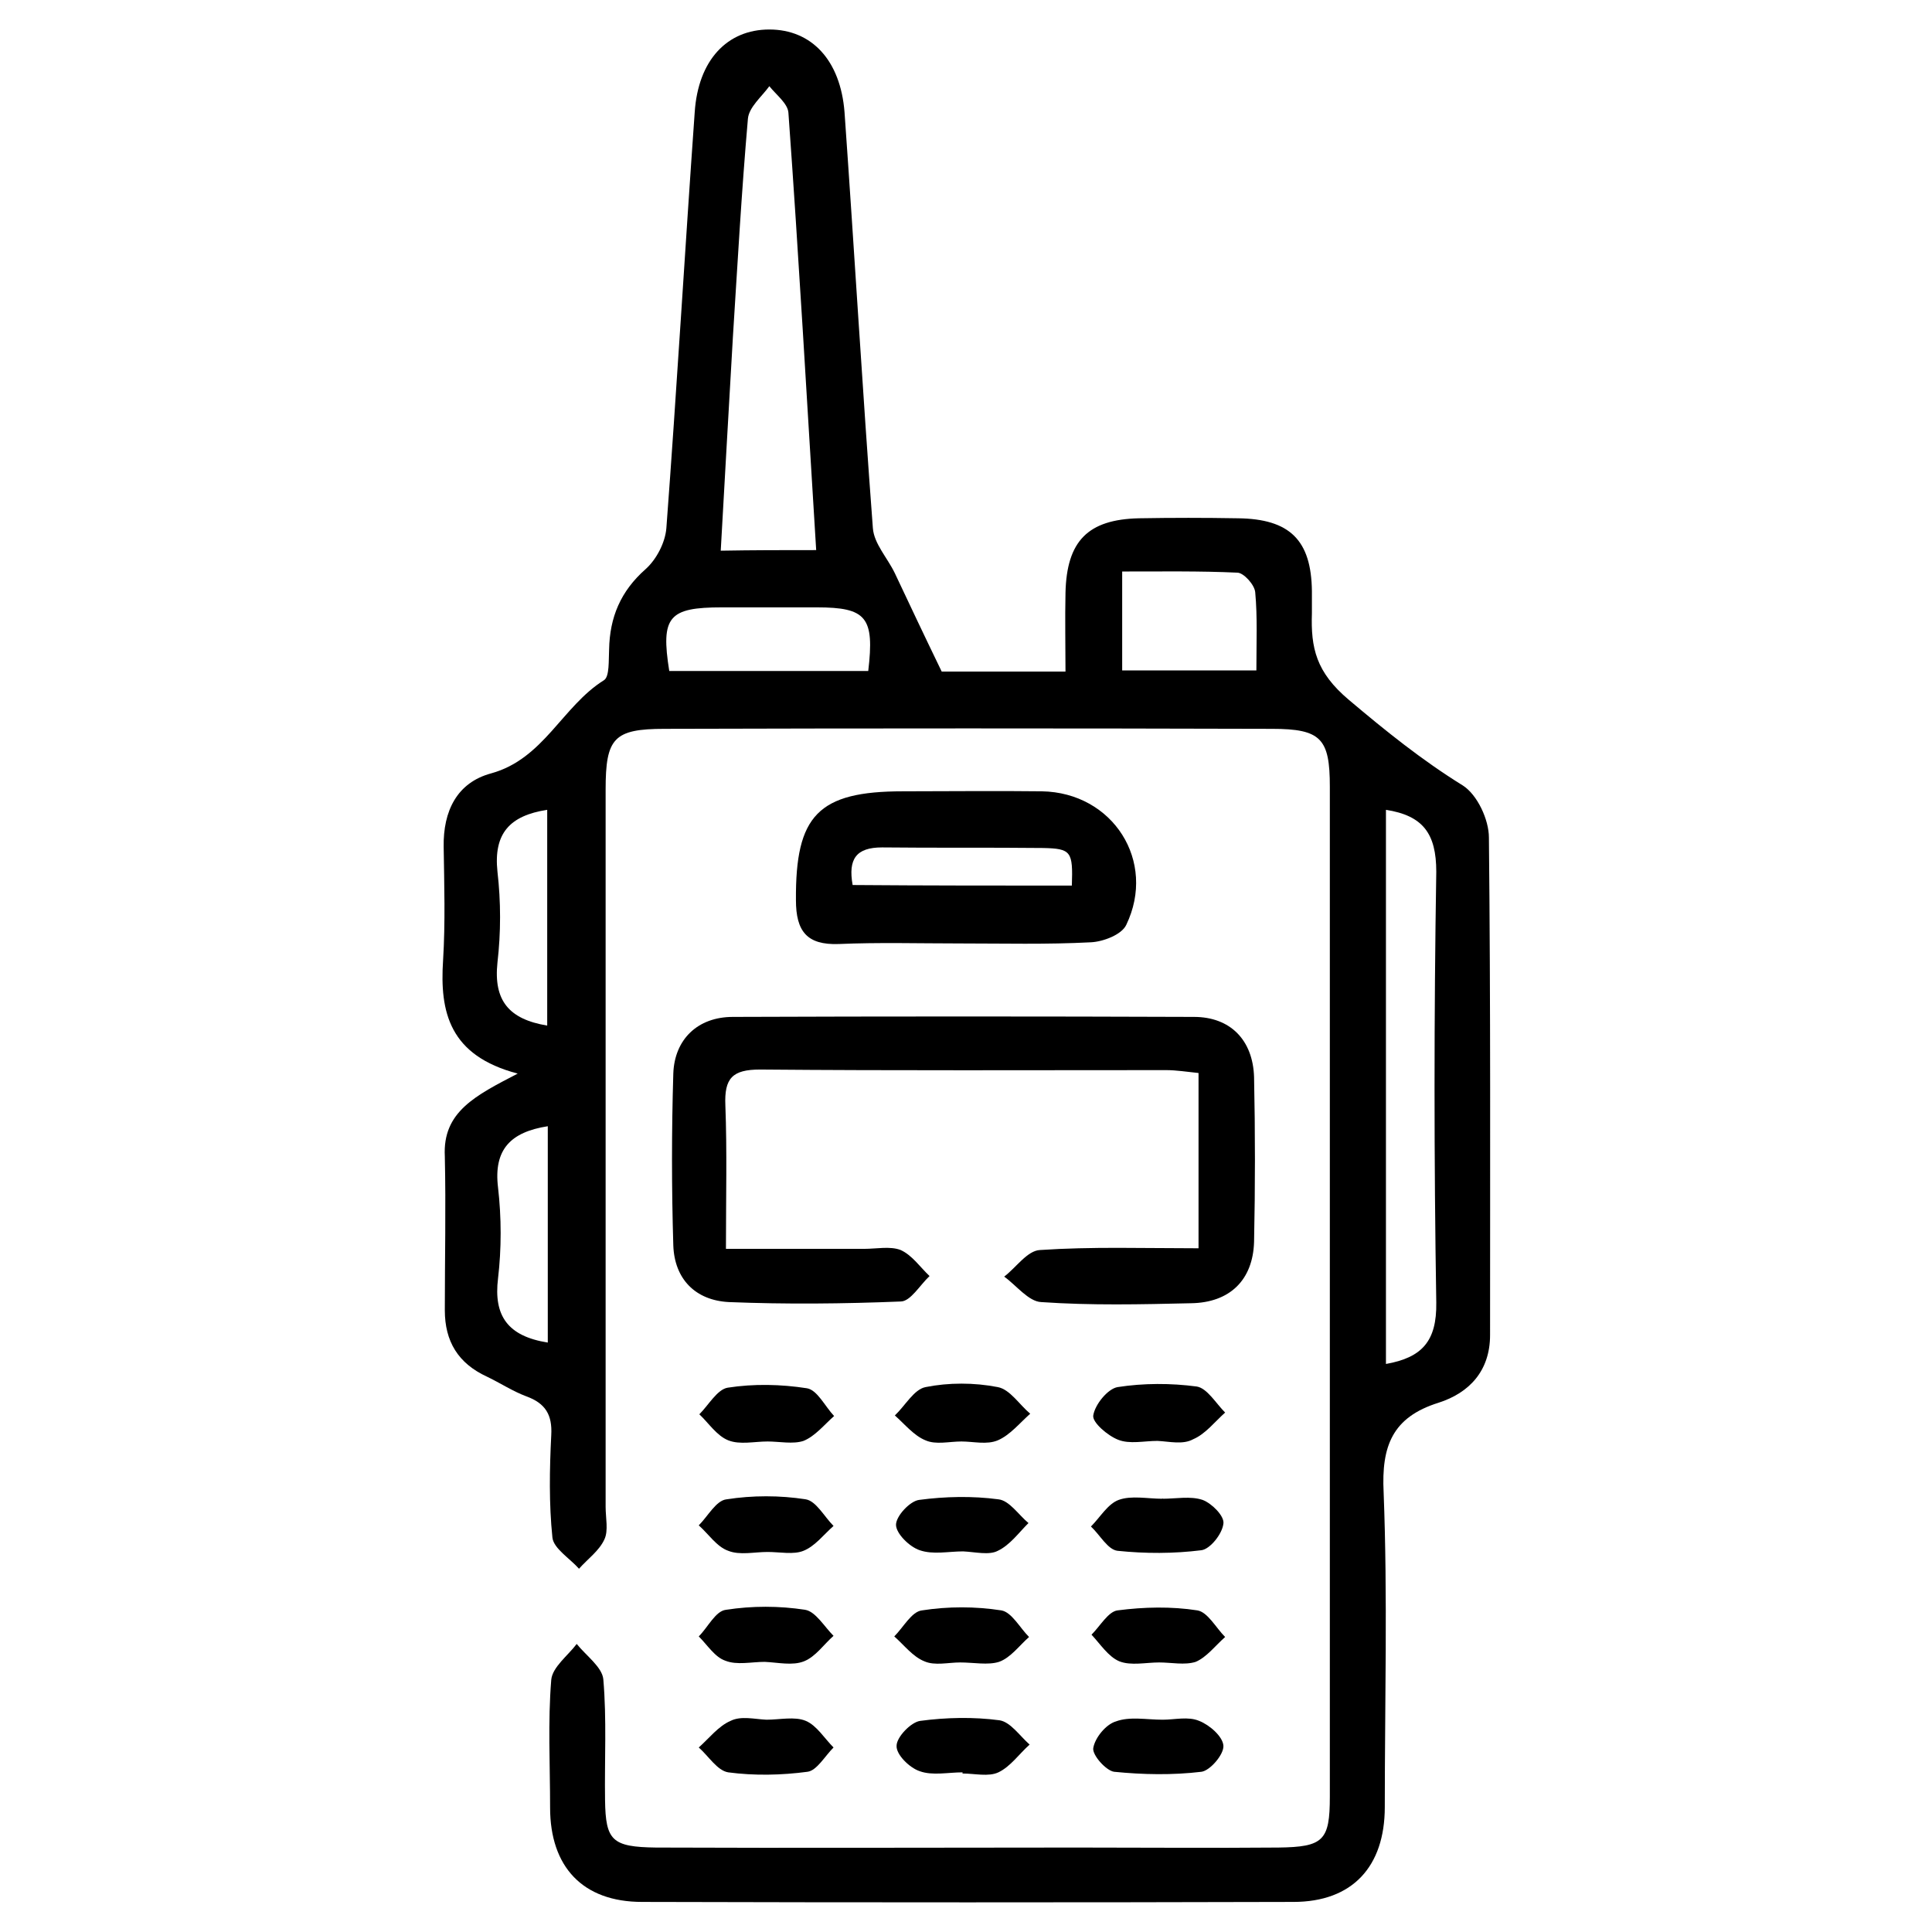
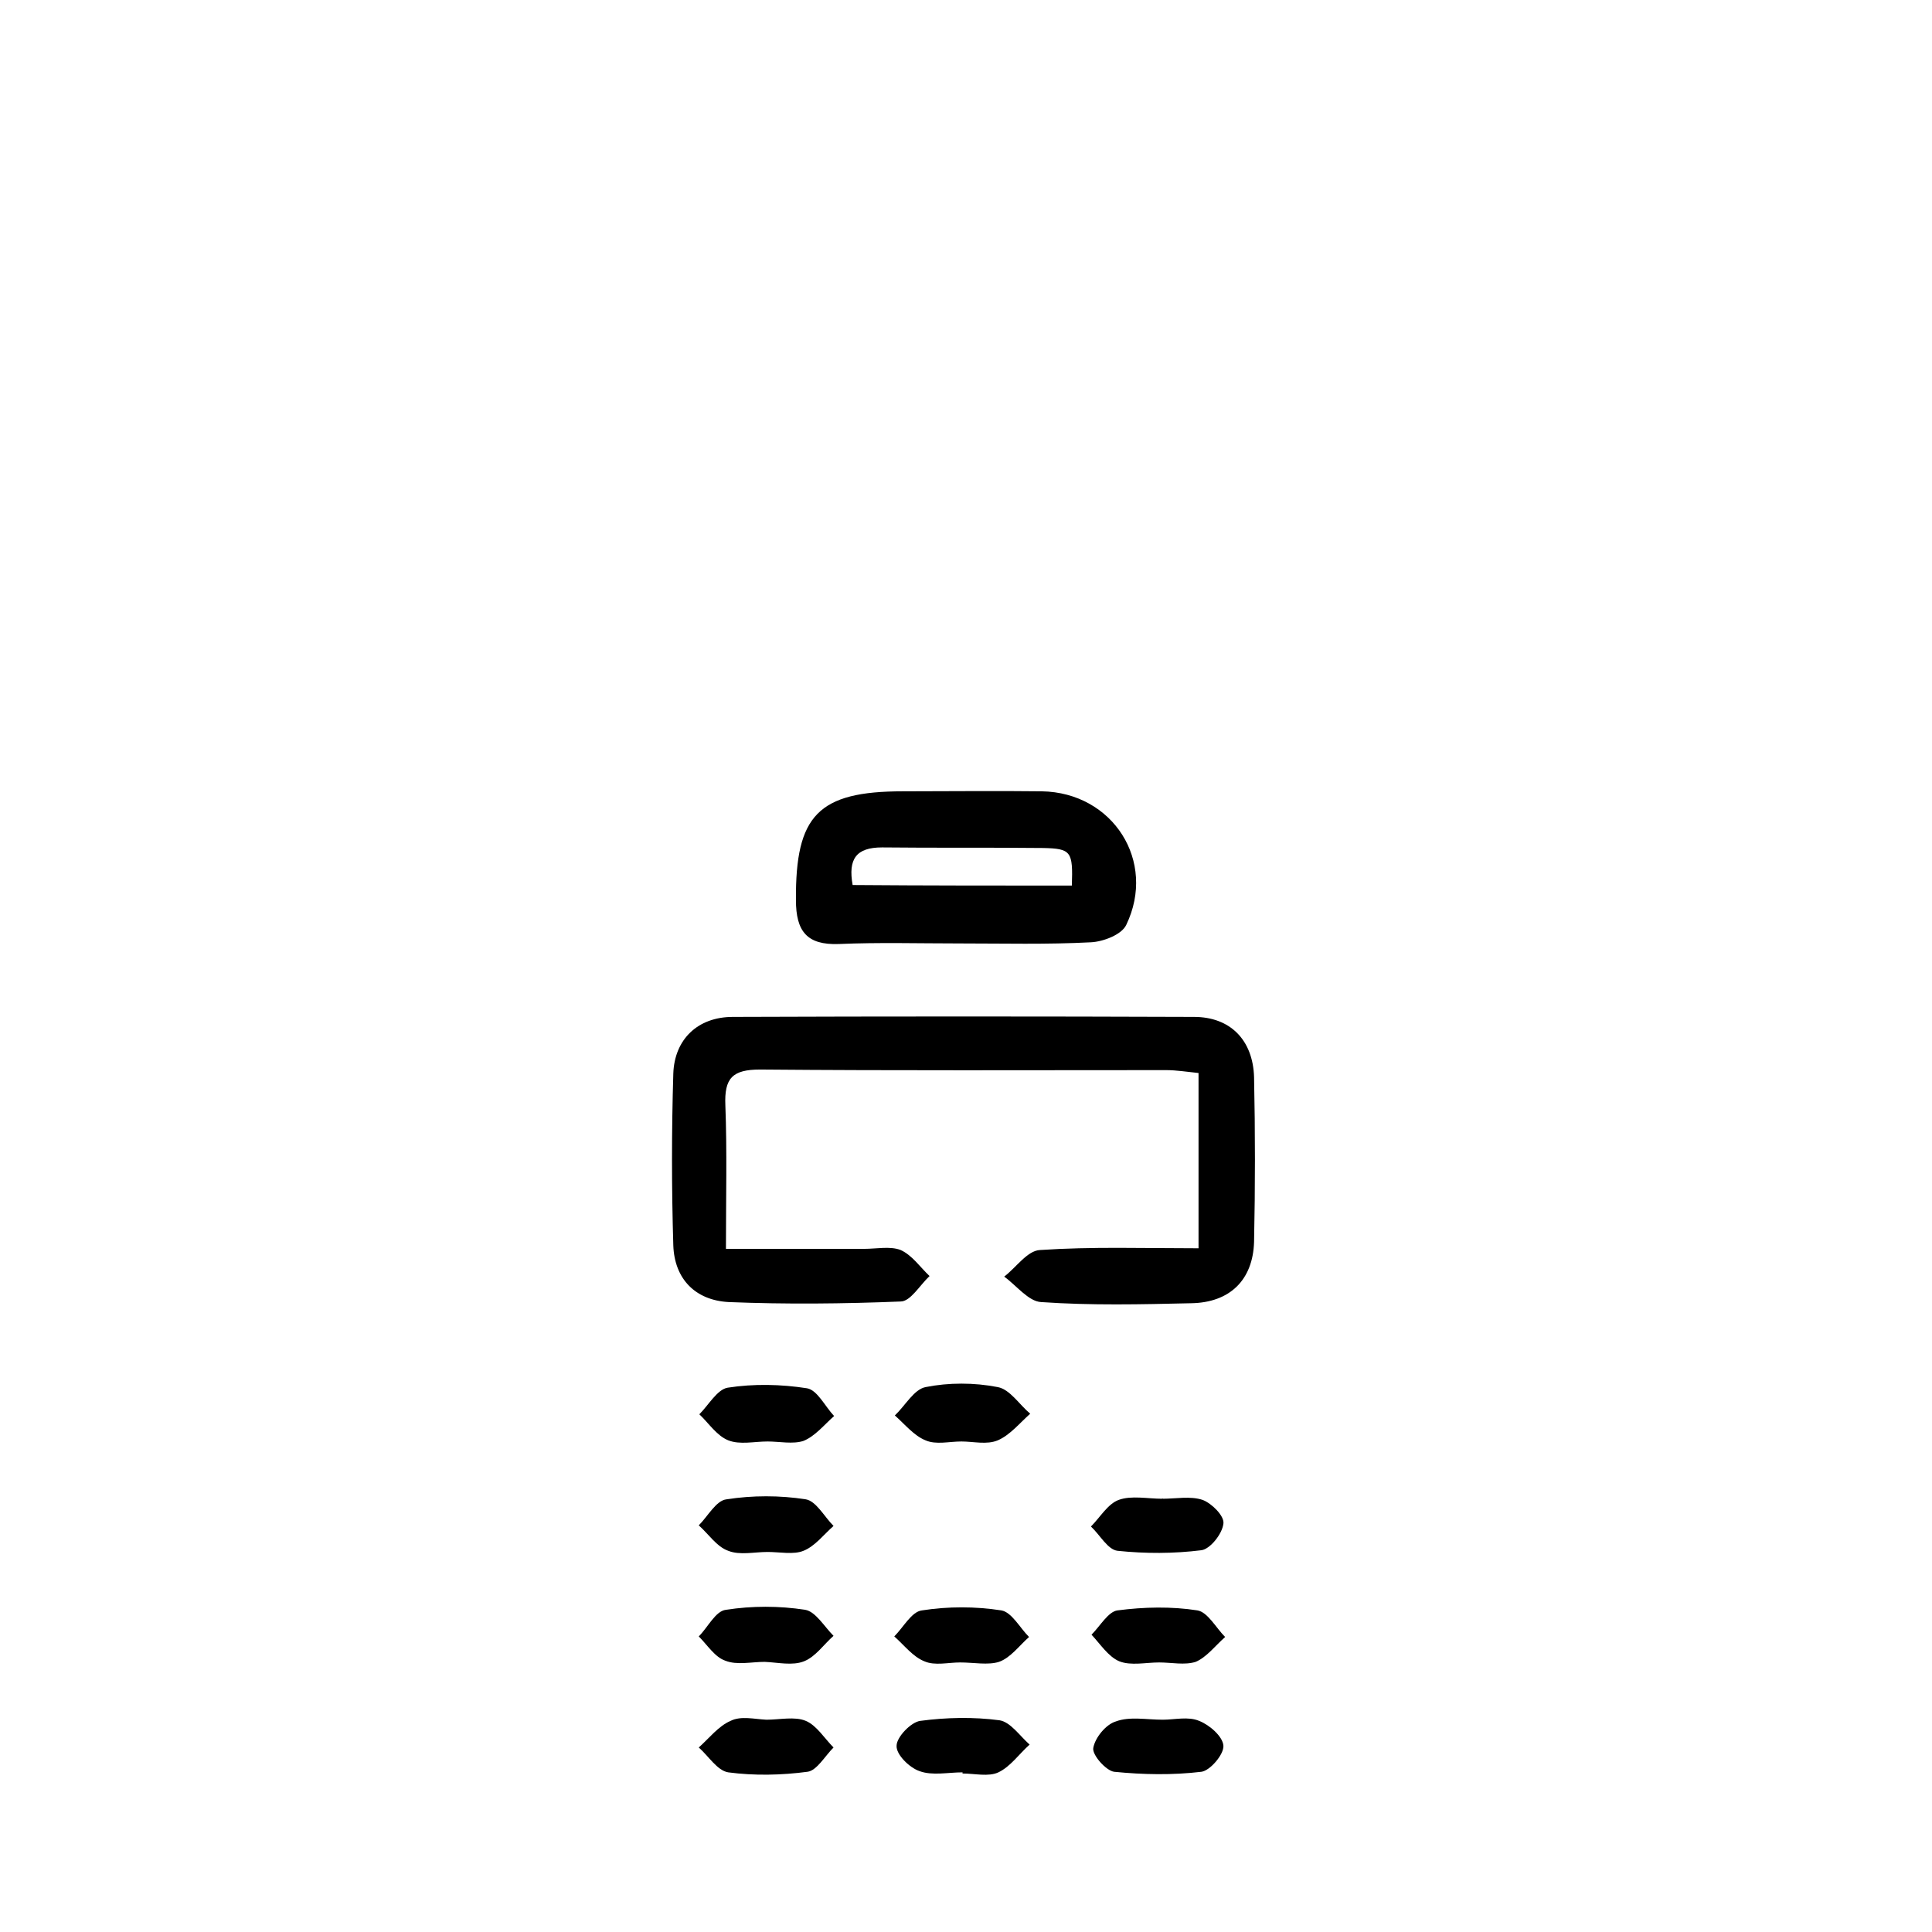
<svg xmlns="http://www.w3.org/2000/svg" version="1.1" id="Capa_1" x="0px" y="0px" viewBox="0 0 334 334" style="enable-background:new 0 0 334 334;" xml:space="preserve">
  <g>
-     <path d="M89.5,185.6C77.7,182.5,76,175,76.6,166c0.4-6.5,0.2-13.1,0.1-19.6c-0.1-6.2,2.3-11.1,8.2-12.7 c9.1-2.5,12.3-11.6,19.5-16.1c1-0.6,0.8-3.5,0.9-5.3c0.1-5.6,2-10.1,6.3-13.9c1.9-1.7,3.4-4.6,3.6-7.1c1.8-24,3.2-48,4.9-71.9 c0.6-9,5.6-14.3,12.9-14.3c7.3,0,12.3,5.3,13,14.3c1.7,24,3.1,48,4.9,71.9c0.2,2.7,2.5,5.1,3.8,7.8c2.5,5.3,5,10.6,8.1,17 c5.5,0,13,0,21.4,0c0-4.5-0.1-9,0-13.6c0.2-9,3.9-12.7,12.7-12.9c5.7-0.1,11.4-0.1,17.1,0c9,0.1,12.7,3.8,12.8,12.6 c0,1.3,0,2.5,0,3.8c-0.2,6,0.7,10.2,6.4,15c6.4,5.4,12.6,10.4,19.7,14.8c2.5,1.6,4.5,5.9,4.5,9c0.3,28.7,0.2,57.4,0.2,86 c0,6.2-3.6,10-8.9,11.7c-8,2.5-9.9,7.5-9.5,15.5c0.7,18.1,0.2,36.3,0.2,54.4c0,10.3-5.6,16.4-15.8,16.4c-37.5,0.1-75.1,0.1-112.6,0 c-10.3,0-15.9-6.1-15.9-16.3c0-7.4-0.4-14.8,0.2-22.1c0.2-2.2,2.9-4.2,4.4-6.2c1.6,2,4.4,4,4.6,6.1c0.6,6.9,0.2,13.9,0.3,20.9 c0.1,7,1.2,8.1,8.8,8.2c24.3,0.1,48.5,0,72.8,0c11.6,0,23.2,0.1,34.8,0c7.8-0.1,8.9-1.2,8.9-8.8c0-58.2,0-116.4,0-174.6 c0-8.3-1.5-10-10-10c-35-0.1-70-0.1-105,0c-8.8,0-10.2,1.6-10.2,10.5c0,41.3,0,82.7,0,124c0,1.9,0.5,4.1-0.2,5.6 c-0.9,2-2.9,3.4-4.4,5.1c-1.6-1.8-4.4-3.5-4.6-5.4c-0.6-5.8-0.5-11.8-0.2-17.7c0.2-3.5-1-5.5-4.3-6.7c-2.4-0.9-4.5-2.3-6.8-3.4 c-5-2.3-7.3-6.1-7.3-11.5c0-8.9,0.2-17.7,0-26.6C76.5,192.2,82.2,189.4,89.5,185.6z M141.1,95.1c-1.6-25.7-3-50.7-4.8-75.6 c-0.1-1.6-2.1-3.1-3.3-4.6c-1.3,1.8-3.5,3.6-3.7,5.6c-1.1,12.6-1.8,25.2-2.6,37.8c-0.7,12.2-1.4,24.3-2.1,36.9 C130.3,95.1,135.2,95.1,141.1,95.1z M239.6,140c0,32,0,63.8,0,95.8c6.2-1.1,8.8-3.9,8.7-10.6c-0.4-24.8-0.4-49.6,0-74.5 C248.3,144.1,246,141,239.6,140z M194,98.8c0,6.4,0,11.7,0,17.1c7.8,0,15.2,0,23.2,0c0-4.8,0.2-9.2-0.2-13.5 c-0.1-1.3-2-3.4-3.1-3.4C207.5,98.7,201,98.8,194,98.8z M150.1,116c1.1-9.3-0.3-11-8.9-11c-5.5,0-10.9,0-16.4,0 c-9.2,0-10.6,1.6-9.1,11C127.2,116,138.6,116,150.1,116z M94.6,177.3c0-12.6,0-24.9,0-37.3c-6.5,1-9.3,4.1-8.6,10.7 c0.6,5.2,0.6,10.5,0,15.7C85.3,173,88,176.2,94.6,177.3z M94.7,232.1c0-12.6,0-24.9,0-37.4c-6.4,1-9.4,4-8.6,10.6 c0.6,5.2,0.6,10.6,0,15.7C85.3,227.5,87.8,231,94.7,232.1z" />
    <path d="M207.2,215.8c0-10.8,0-20.2,0-30.3c-2-0.2-3.8-0.5-5.6-0.5c-23.4,0-46.8,0.1-70.2-0.1c-4.8,0-6.2,1.5-6,6.2 c0.3,7.9,0.1,15.9,0.1,24.8c8.4,0,16.1,0,23.9,0c2.1,0,4.5-0.5,6.3,0.2c2,0.9,3.4,3,5,4.5c-1.7,1.6-3.3,4.4-5,4.4 c-9.9,0.4-19.8,0.5-29.7,0.1c-5.8-0.3-9.4-4-9.6-9.8c-0.3-9.9-0.3-19.8,0-29.7c0.2-5.9,4.2-9.8,10.3-9.8c26.6-0.1,53.1-0.1,79.7,0 c6.3,0,10.2,4,10.4,10.4c0.2,9.5,0.2,19,0,28.5c-0.2,6.6-4.2,10.5-10.9,10.6c-8.6,0.2-17.3,0.4-25.9-0.2c-2.2-0.1-4.3-2.9-6.4-4.4 c2.1-1.6,4-4.5,6.2-4.6C188.7,215.5,197.7,215.8,207.2,215.8z" />
    <path d="M165.8,163.1c-6.9,0-13.9-0.2-20.8,0.1c-5.5,0.2-7.4-2.2-7.4-7.6c-0.1-14.6,3.8-18.8,18.5-18.8c8,0,16-0.1,24,0 c12.3,0.2,19.9,12.1,14.6,23.1c-0.8,1.7-4,2.9-6.1,3C181,163.3,173.4,163.1,165.8,163.1z M185.3,153.1c0.2-5.9-0.1-6.4-5-6.5 c-9.3-0.1-18.6,0-27.8-0.1c-4.5,0-5.9,2-5.1,6.5C160.3,153.1,172.8,153.1,185.3,153.1z" />
    <path d="M166.2,249.2c-2.1,0-4.4,0.6-6.2-0.2c-2-0.8-3.6-2.8-5.3-4.3c1.8-1.7,3.3-4.5,5.3-4.9c4-0.8,8.4-0.8,12.5,0 c2.1,0.4,3.7,3,5.6,4.6c-1.8,1.6-3.5,3.7-5.6,4.6C170.6,249.8,168.3,249.2,166.2,249.2z" />
    <path d="M132.7,249.2c-2.3,0-4.8,0.6-6.8-0.2c-2-0.8-3.4-3-5-4.5c1.6-1.6,3.1-4.3,4.9-4.6c4.5-0.7,9.2-0.6,13.7,0.1 c1.8,0.3,3.1,3.1,4.7,4.8c-1.7,1.5-3.3,3.5-5.3,4.3C137.1,249.7,134.7,249.2,132.7,249.2z" />
-     <path d="M200.1,249.1c-2.3,0-4.8,0.6-6.8-0.2c-1.8-0.7-4.5-3-4.3-4.2c0.3-1.9,2.5-4.6,4.2-4.9c4.5-0.7,9.2-0.7,13.7-0.1 c1.8,0.3,3.3,2.9,4.9,4.5c-1.8,1.6-3.4,3.7-5.5,4.6C204.5,249.8,202.2,249.2,200.1,249.1C200.1,249.2,200.1,249.1,200.1,249.1z" />
    <path d="M132.7,268.3c-2.3,0-4.8,0.6-6.8-0.2c-2-0.7-3.4-2.9-5.1-4.4c1.6-1.6,3-4.3,4.8-4.5c4.5-0.7,9.2-0.7,13.7,0 c1.8,0.3,3.2,3,4.8,4.6c-1.7,1.5-3.2,3.5-5.2,4.3C137.2,268.8,134.8,268.3,132.7,268.3z" />
-     <path d="M166.5,268.2c-2.5,0-5.2,0.6-7.5-0.2c-1.8-0.6-4.1-2.9-4.1-4.4c0-1.5,2.4-4.1,4-4.3c4.5-0.6,9.2-0.7,13.7-0.1 c1.9,0.2,3.5,2.7,5.2,4.1c-1.7,1.7-3.2,3.8-5.3,4.8C171,268.9,168.6,268.3,166.5,268.2C166.5,268.2,166.5,268.2,166.5,268.2z" />
    <path d="M132.2,287.3c-2.3,0-4.8,0.6-6.8-0.2c-1.8-0.6-3.1-2.7-4.6-4.2c1.6-1.6,2.9-4.4,4.7-4.6c4.5-0.7,9.2-0.7,13.7,0 c1.8,0.3,3.3,2.9,4.9,4.5c-1.7,1.5-3.1,3.6-5.1,4.4C137,288,134.5,287.4,132.2,287.3C132.2,287.4,132.2,287.3,132.2,287.3z" />
    <path d="M166,287.4c-2.1,0-4.4,0.6-6.2-0.2c-2-0.8-3.5-2.8-5.2-4.3c1.6-1.6,3-4.3,4.8-4.5c4.5-0.7,9.2-0.7,13.7,0 c1.8,0.3,3.2,3,4.8,4.6c-1.7,1.5-3.2,3.6-5.2,4.3C170.8,287.9,168.3,287.4,166,287.4z" />
    <path d="M132.5,297.3c2.3,0,4.9-0.6,6.8,0.2c1.9,0.8,3.2,3,4.8,4.6c-1.5,1.5-2.9,4-4.5,4.2c-4.5,0.6-9.2,0.7-13.7,0.1 c-1.9-0.3-3.4-2.8-5.1-4.3c1.8-1.6,3.4-3.7,5.5-4.6C128.1,296.6,130.4,297.2,132.5,297.3C132.5,297.2,132.5,297.3,132.5,297.3z" />
    <path d="M166.4,306.4c-2.5,0-5.2,0.6-7.4-0.2c-1.8-0.6-4.1-2.9-4-4.4c0-1.5,2.5-4.1,4.1-4.3c4.5-0.6,9.2-0.7,13.7-0.1 c1.9,0.3,3.5,2.7,5.2,4.2c-1.8,1.6-3.3,3.8-5.4,4.8c-1.7,0.8-4.1,0.2-6.2,0.2C166.4,306.5,166.4,306.5,166.4,306.4z" />
    <path d="M201,259.1c2.3,0,4.8-0.5,6.9,0.2c1.6,0.6,3.8,2.8,3.6,4.1c-0.2,1.8-2.3,4.4-3.8,4.6c-4.8,0.6-9.7,0.6-14.5,0.1 c-1.7-0.2-3-2.7-4.6-4.2c1.6-1.6,2.9-3.9,4.8-4.6c2.2-0.8,5-0.2,7.5-0.2C201,259,201,259,201,259.1z" />
    <path d="M200.4,287.4c-2.3,0-4.9,0.6-6.9-0.2c-1.9-0.8-3.3-3-4.8-4.6c1.5-1.5,2.9-4,4.5-4.2c4.6-0.6,9.3-0.7,13.8,0 c1.8,0.3,3.2,3,4.8,4.6c-1.7,1.5-3.2,3.5-5.1,4.3C204.8,287.9,202.5,287.4,200.4,287.4z" />
    <path d="M201,297.3c2.1,0,4.4-0.6,6.3,0.2c1.8,0.7,4.1,2.7,4.2,4.3c0.1,1.5-2.3,4.3-3.8,4.5c-5,0.6-10.1,0.5-15.1,0 c-1.4-0.2-3.8-2.9-3.6-4.1c0.3-1.8,2.2-4.1,3.9-4.6C195.3,296.7,198.2,297.3,201,297.3C201,297.3,201,297.3,201,297.3z" />
  </g>
</svg>